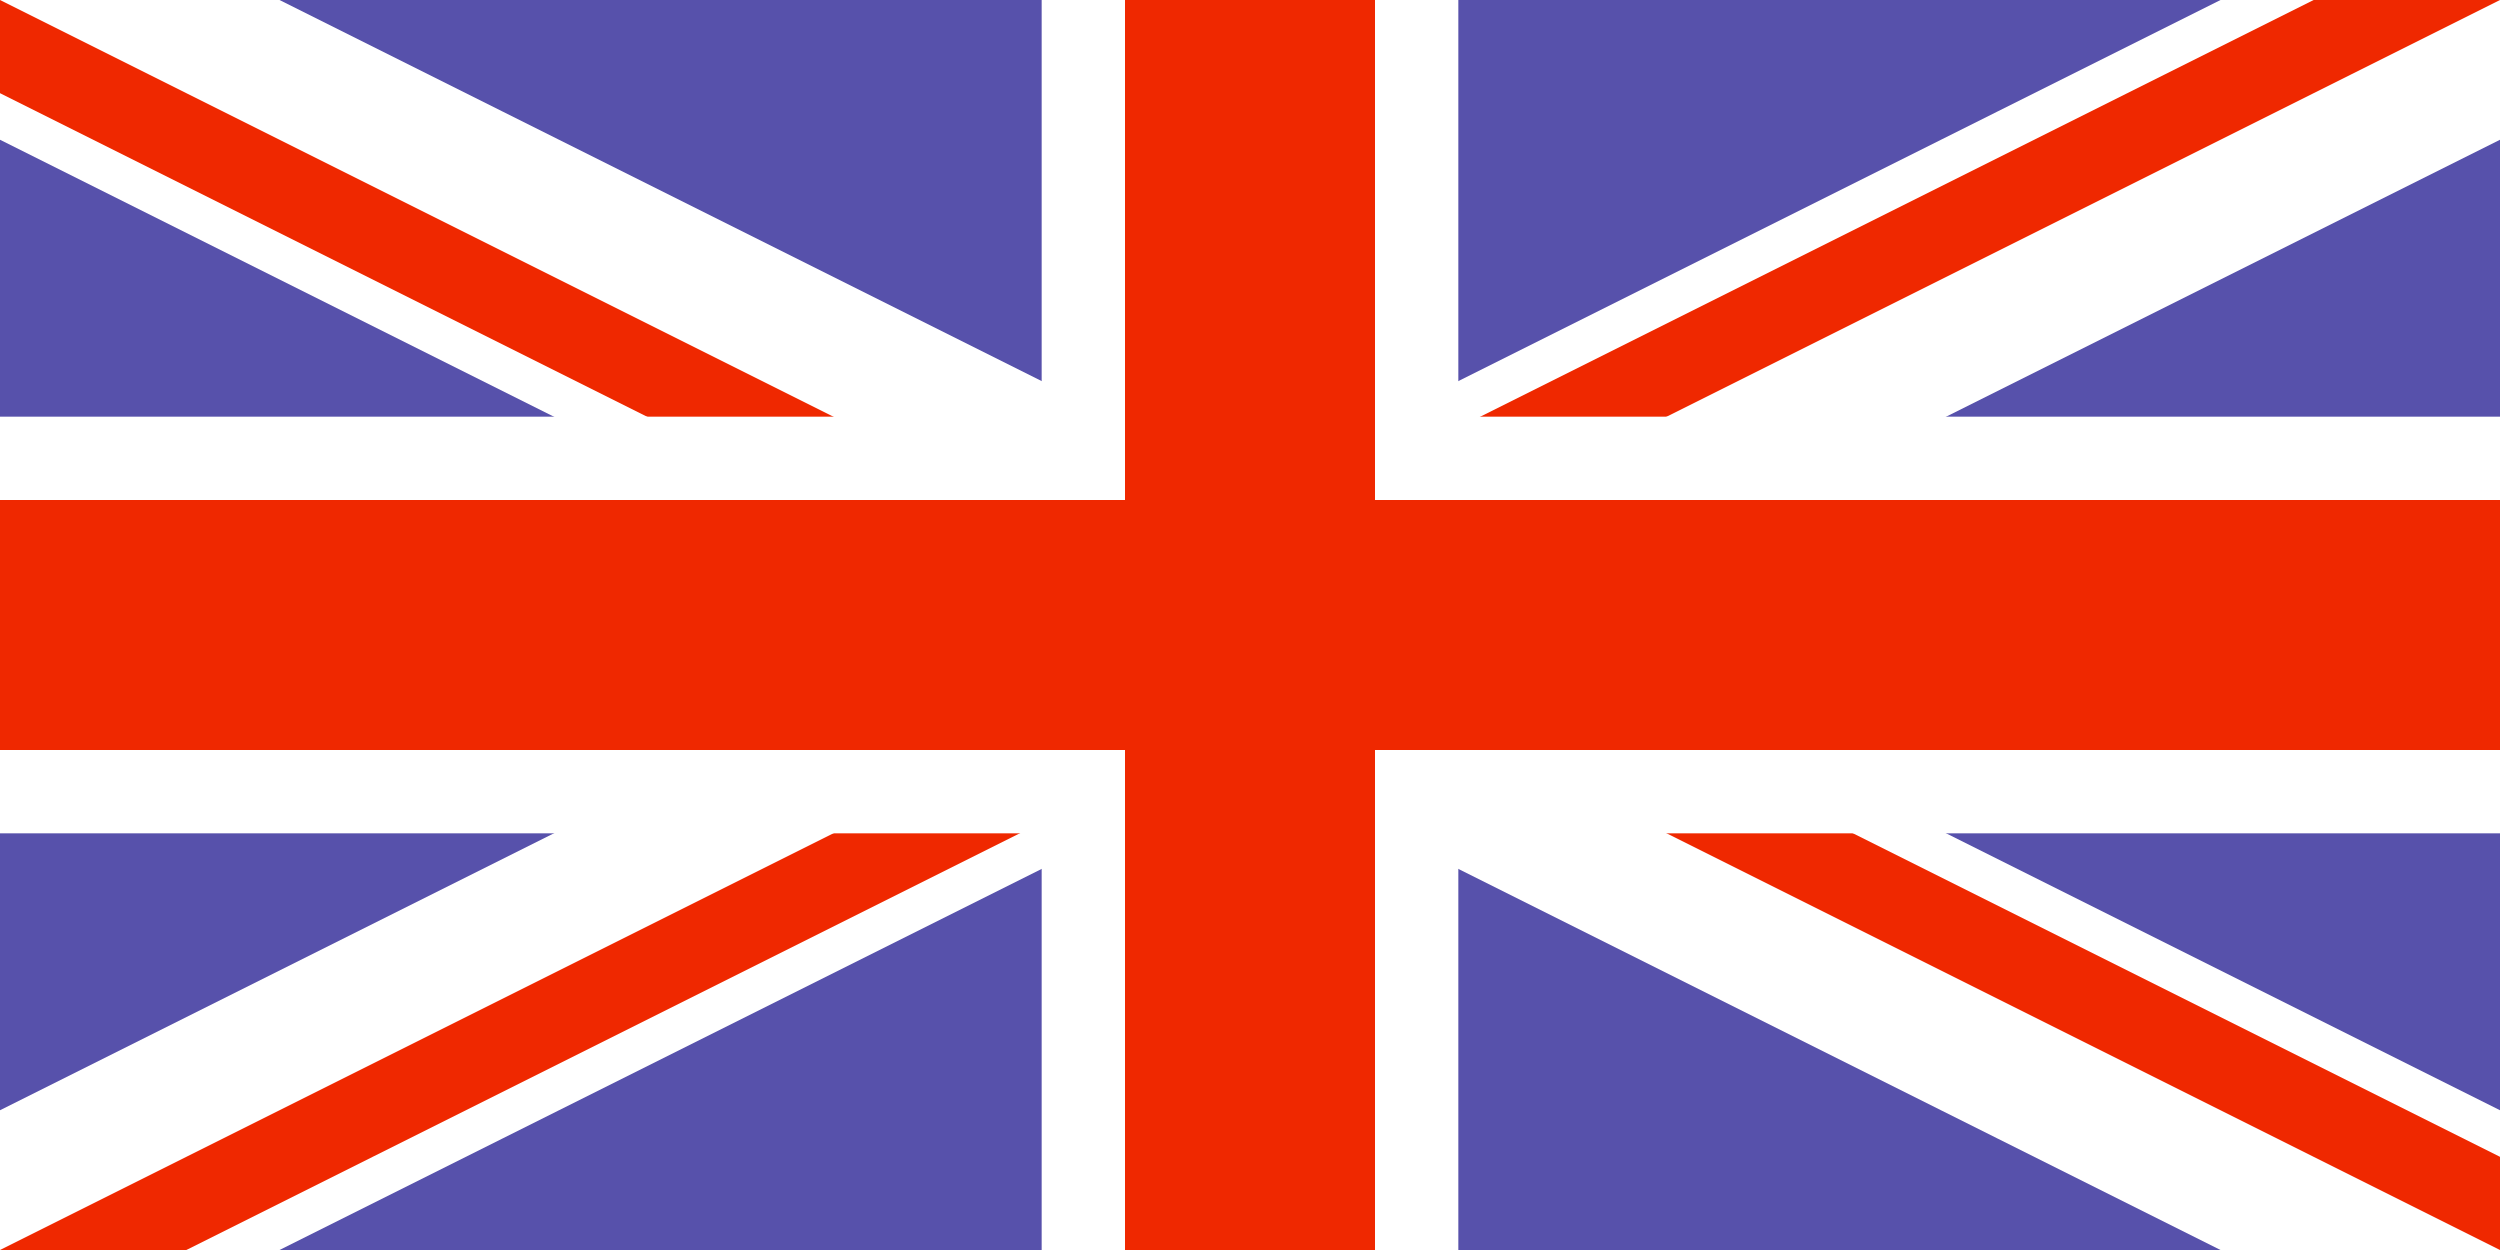
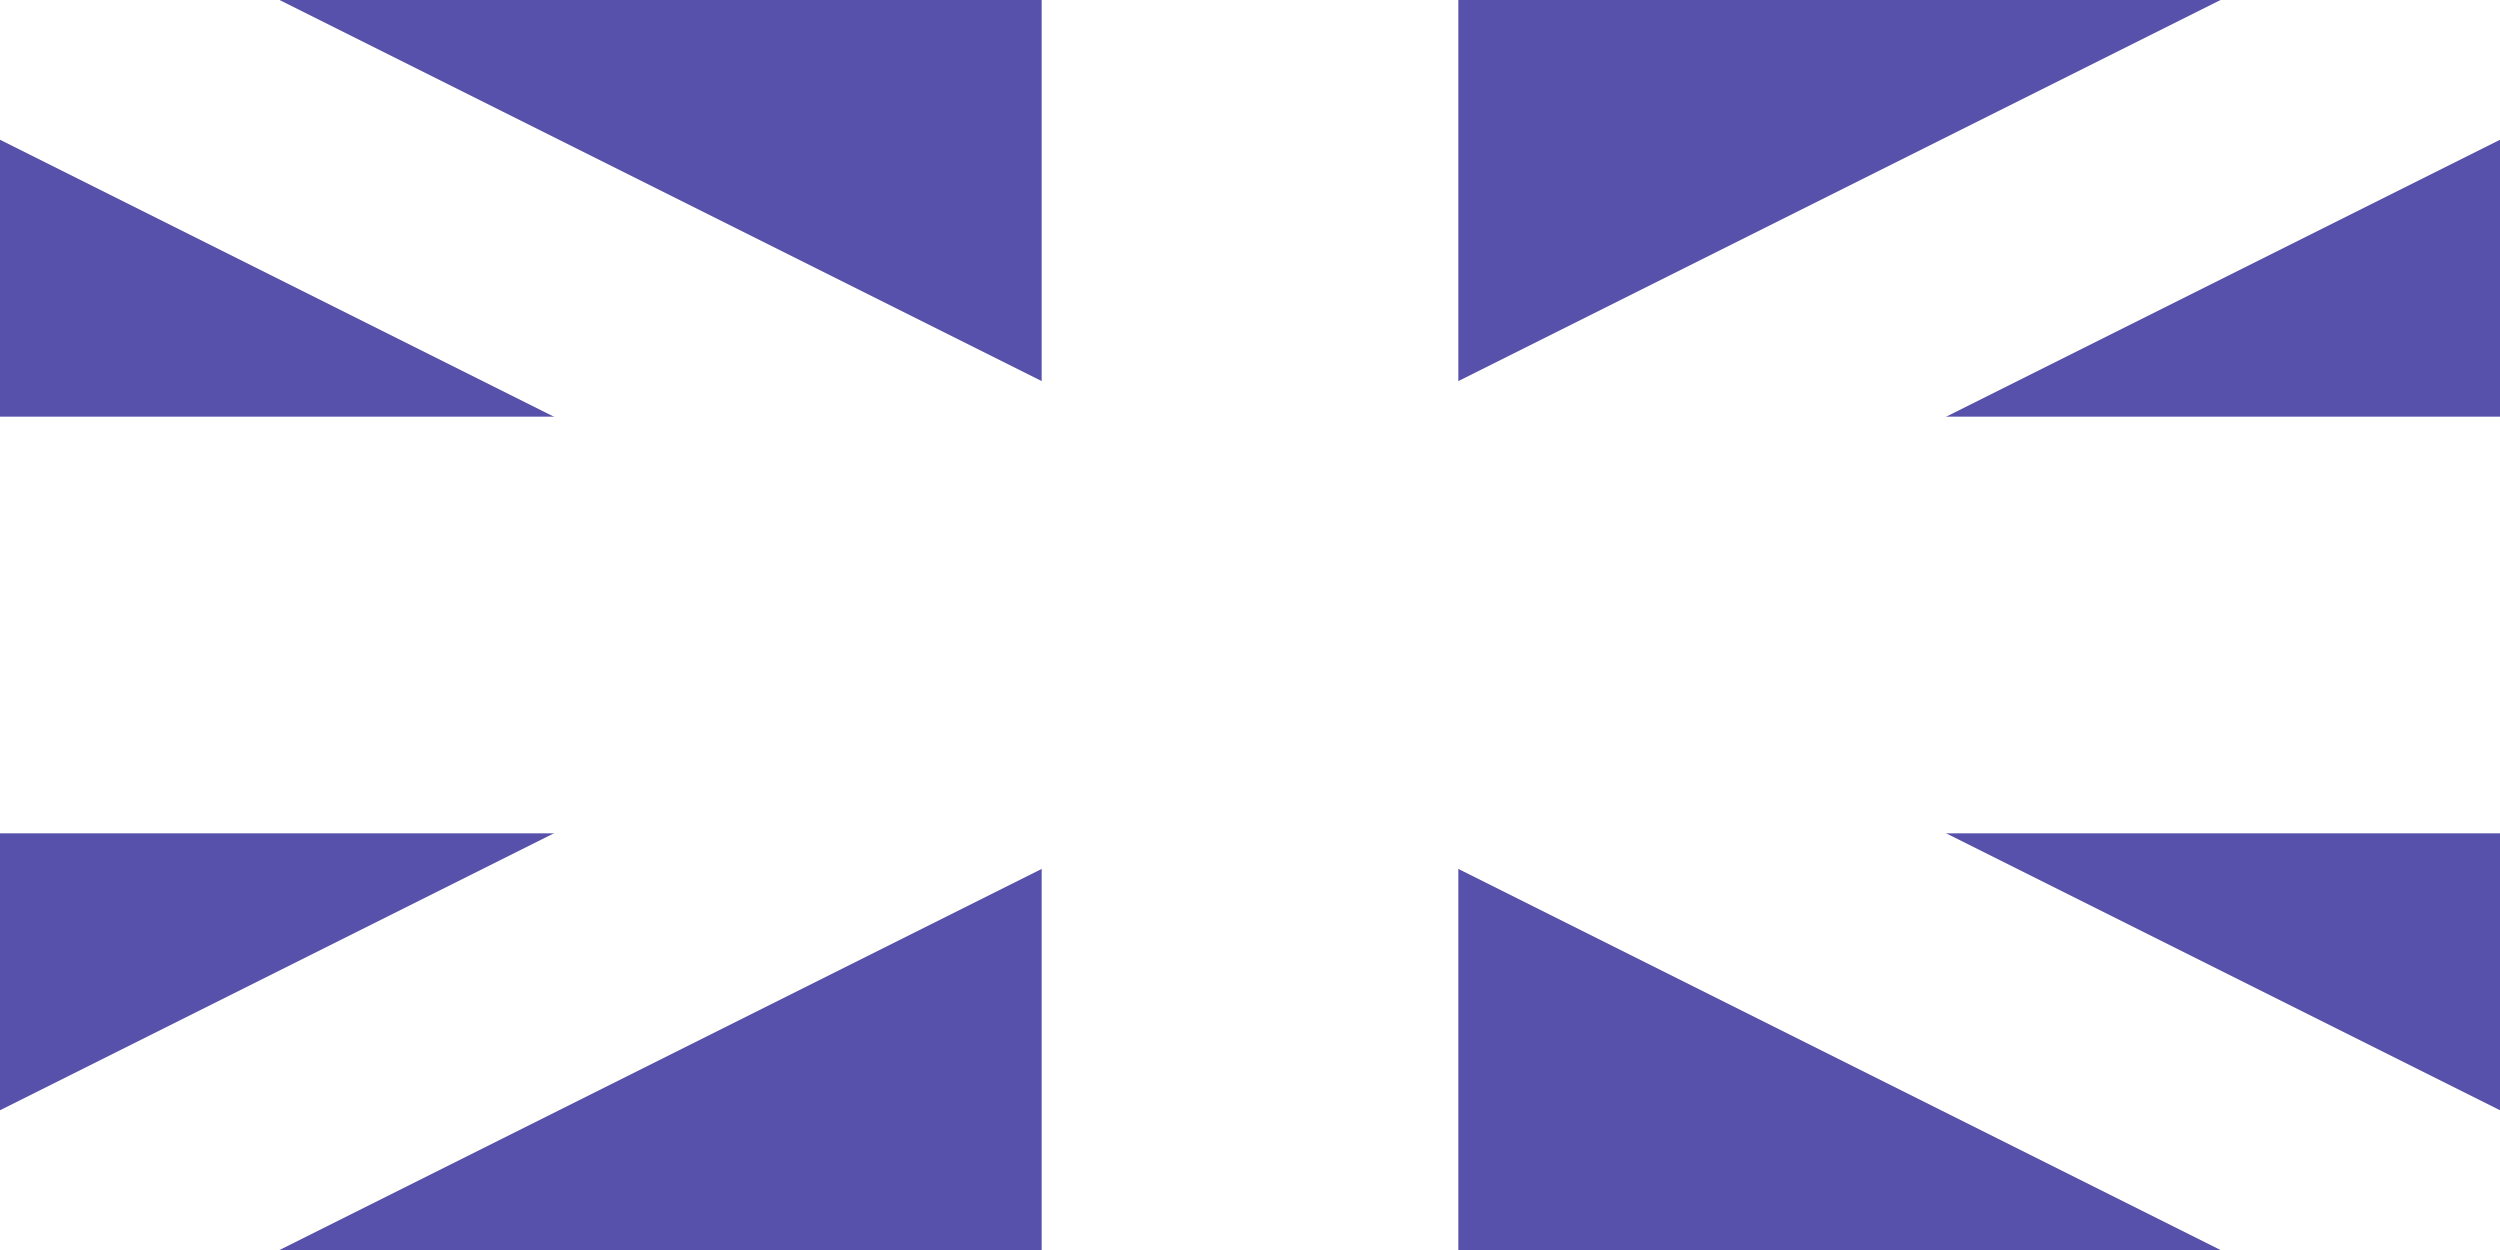
<svg xmlns="http://www.w3.org/2000/svg" xmlns:ns1="http://www.inkscape.org/namespaces/inkscape" xmlns:ns2="http://sodipodi.sourceforge.net/DTD/sodipodi-0.dtd" viewBox="0 0 60 30" width="1200" height="600" id="svg2" version="1.1" ns1:version="0.48.4 r9939" ns2:docname="Flag_of_the_United_Kingdom.svg">
  <defs id="defs19" />
  <ns2:namedview pagecolor="#ffffff" bordercolor="#666666" borderopacity="1" objecttolerance="10" gridtolerance="10" guidetolerance="10" ns1:pageopacity="0" ns1:pageshadow="2" ns1:window-width="1920" ns1:window-height="1096" id="namedview17" showgrid="false" ns1:zoom="0.50666992" ns1:cx="623.30236" ns1:cy="10.622244" ns1:window-x="-8" ns1:window-y="-8" ns1:window-maximized="1" ns1:current-layer="svg2" />
  <clipPath id="t">
    <path d="M30,15 h30 v15 z v15 h-30 z h-30 v-15 z v-15 h30 z" id="path5" />
  </clipPath>
  <g id="g3125">
    <g id="g3114">
      <g id="g3104">
        <g id="g3095">
          <g id="g3087">
            <g id="g3080">
              <path d="M0,0 v30 h60 v-30 z" id="path7" style="fill:#5751ab;fill-opacity:1" fill="#00247d" />
              <path d="M0,0 L60,30 M60,0 L0,30" id="path9" stroke-width="6" stroke="#fff" />
-               <path d="M0,0 L60,30 M60,0 L0,30" clip-path="url(#t)" id="path11" style="fill:#000000;fill-opacity:0;stroke:#ef2800;stroke-opacity:1" stroke-width="4" stroke="#cf142b" />
              <path d="M30,0 v30 M0,15 h60" id="path13" stroke-width="10" stroke="#fff" />
-               <path d="M30,0 v30 M0,15 h60" id="path15" style="fill:#000000;fill-opacity:0;stroke:#ef2800;stroke-opacity:1" stroke-width="6" stroke="#cf142b" />
            </g>
          </g>
        </g>
      </g>
    </g>
  </g>
</svg>